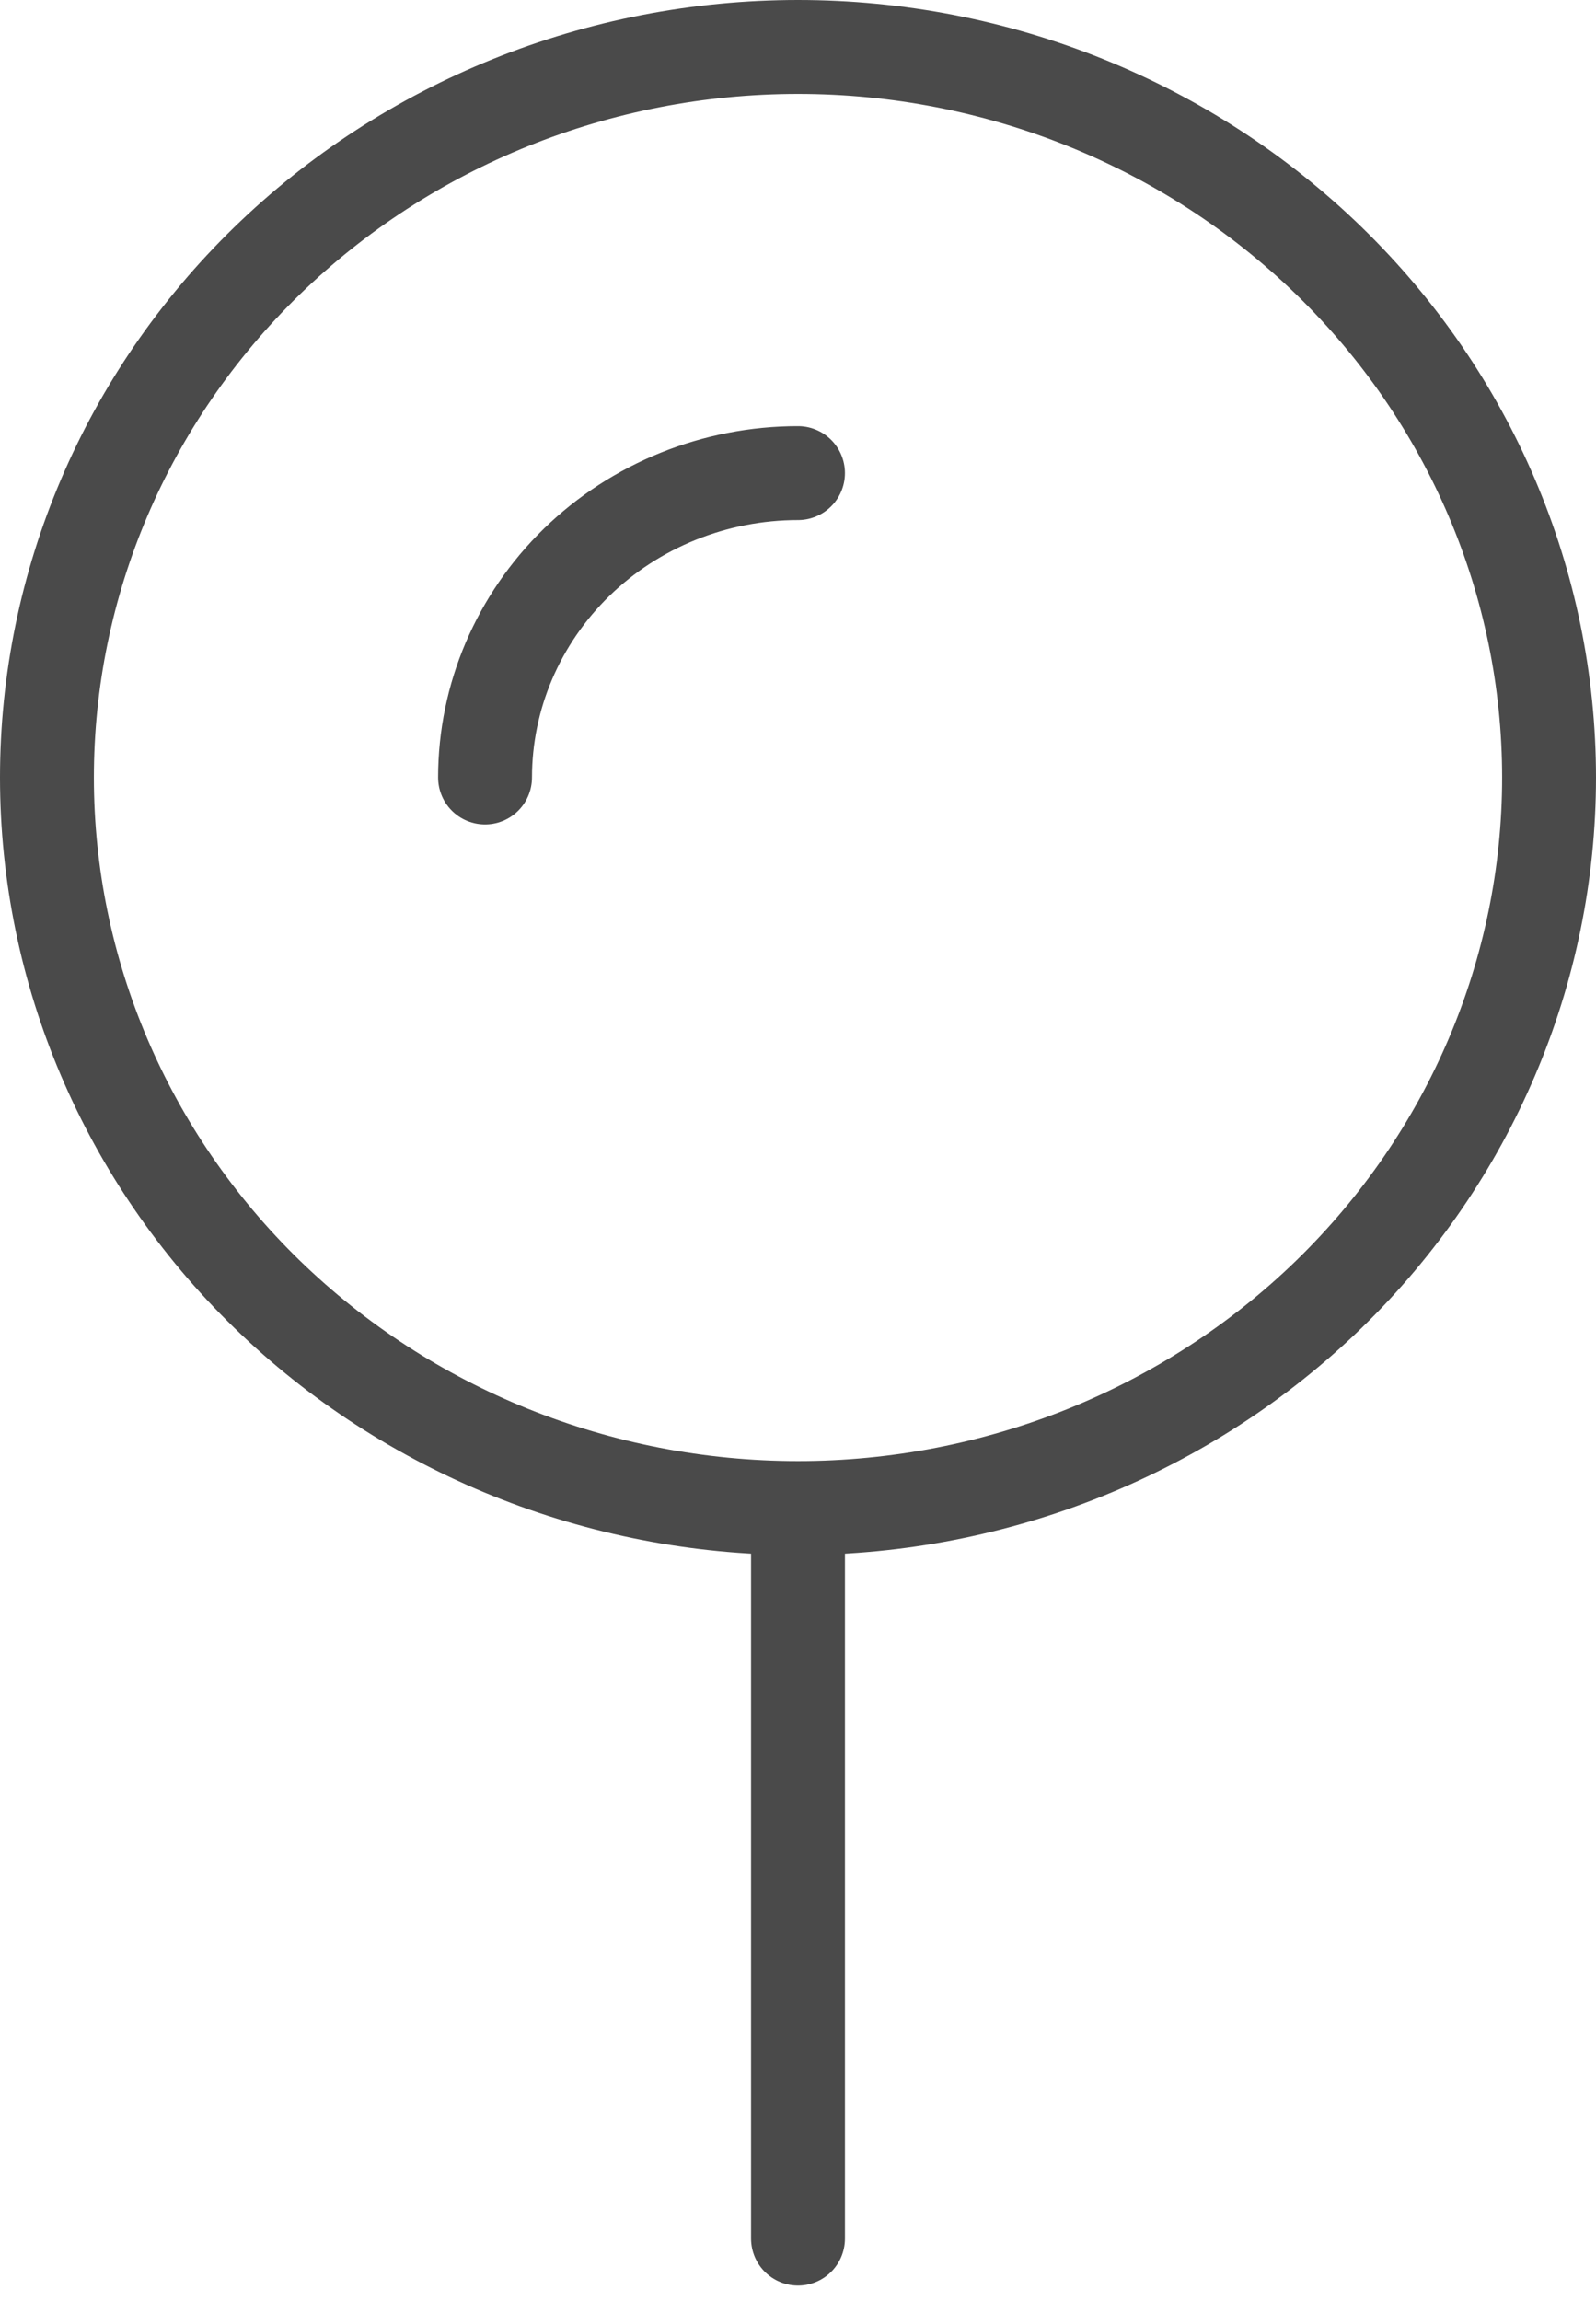
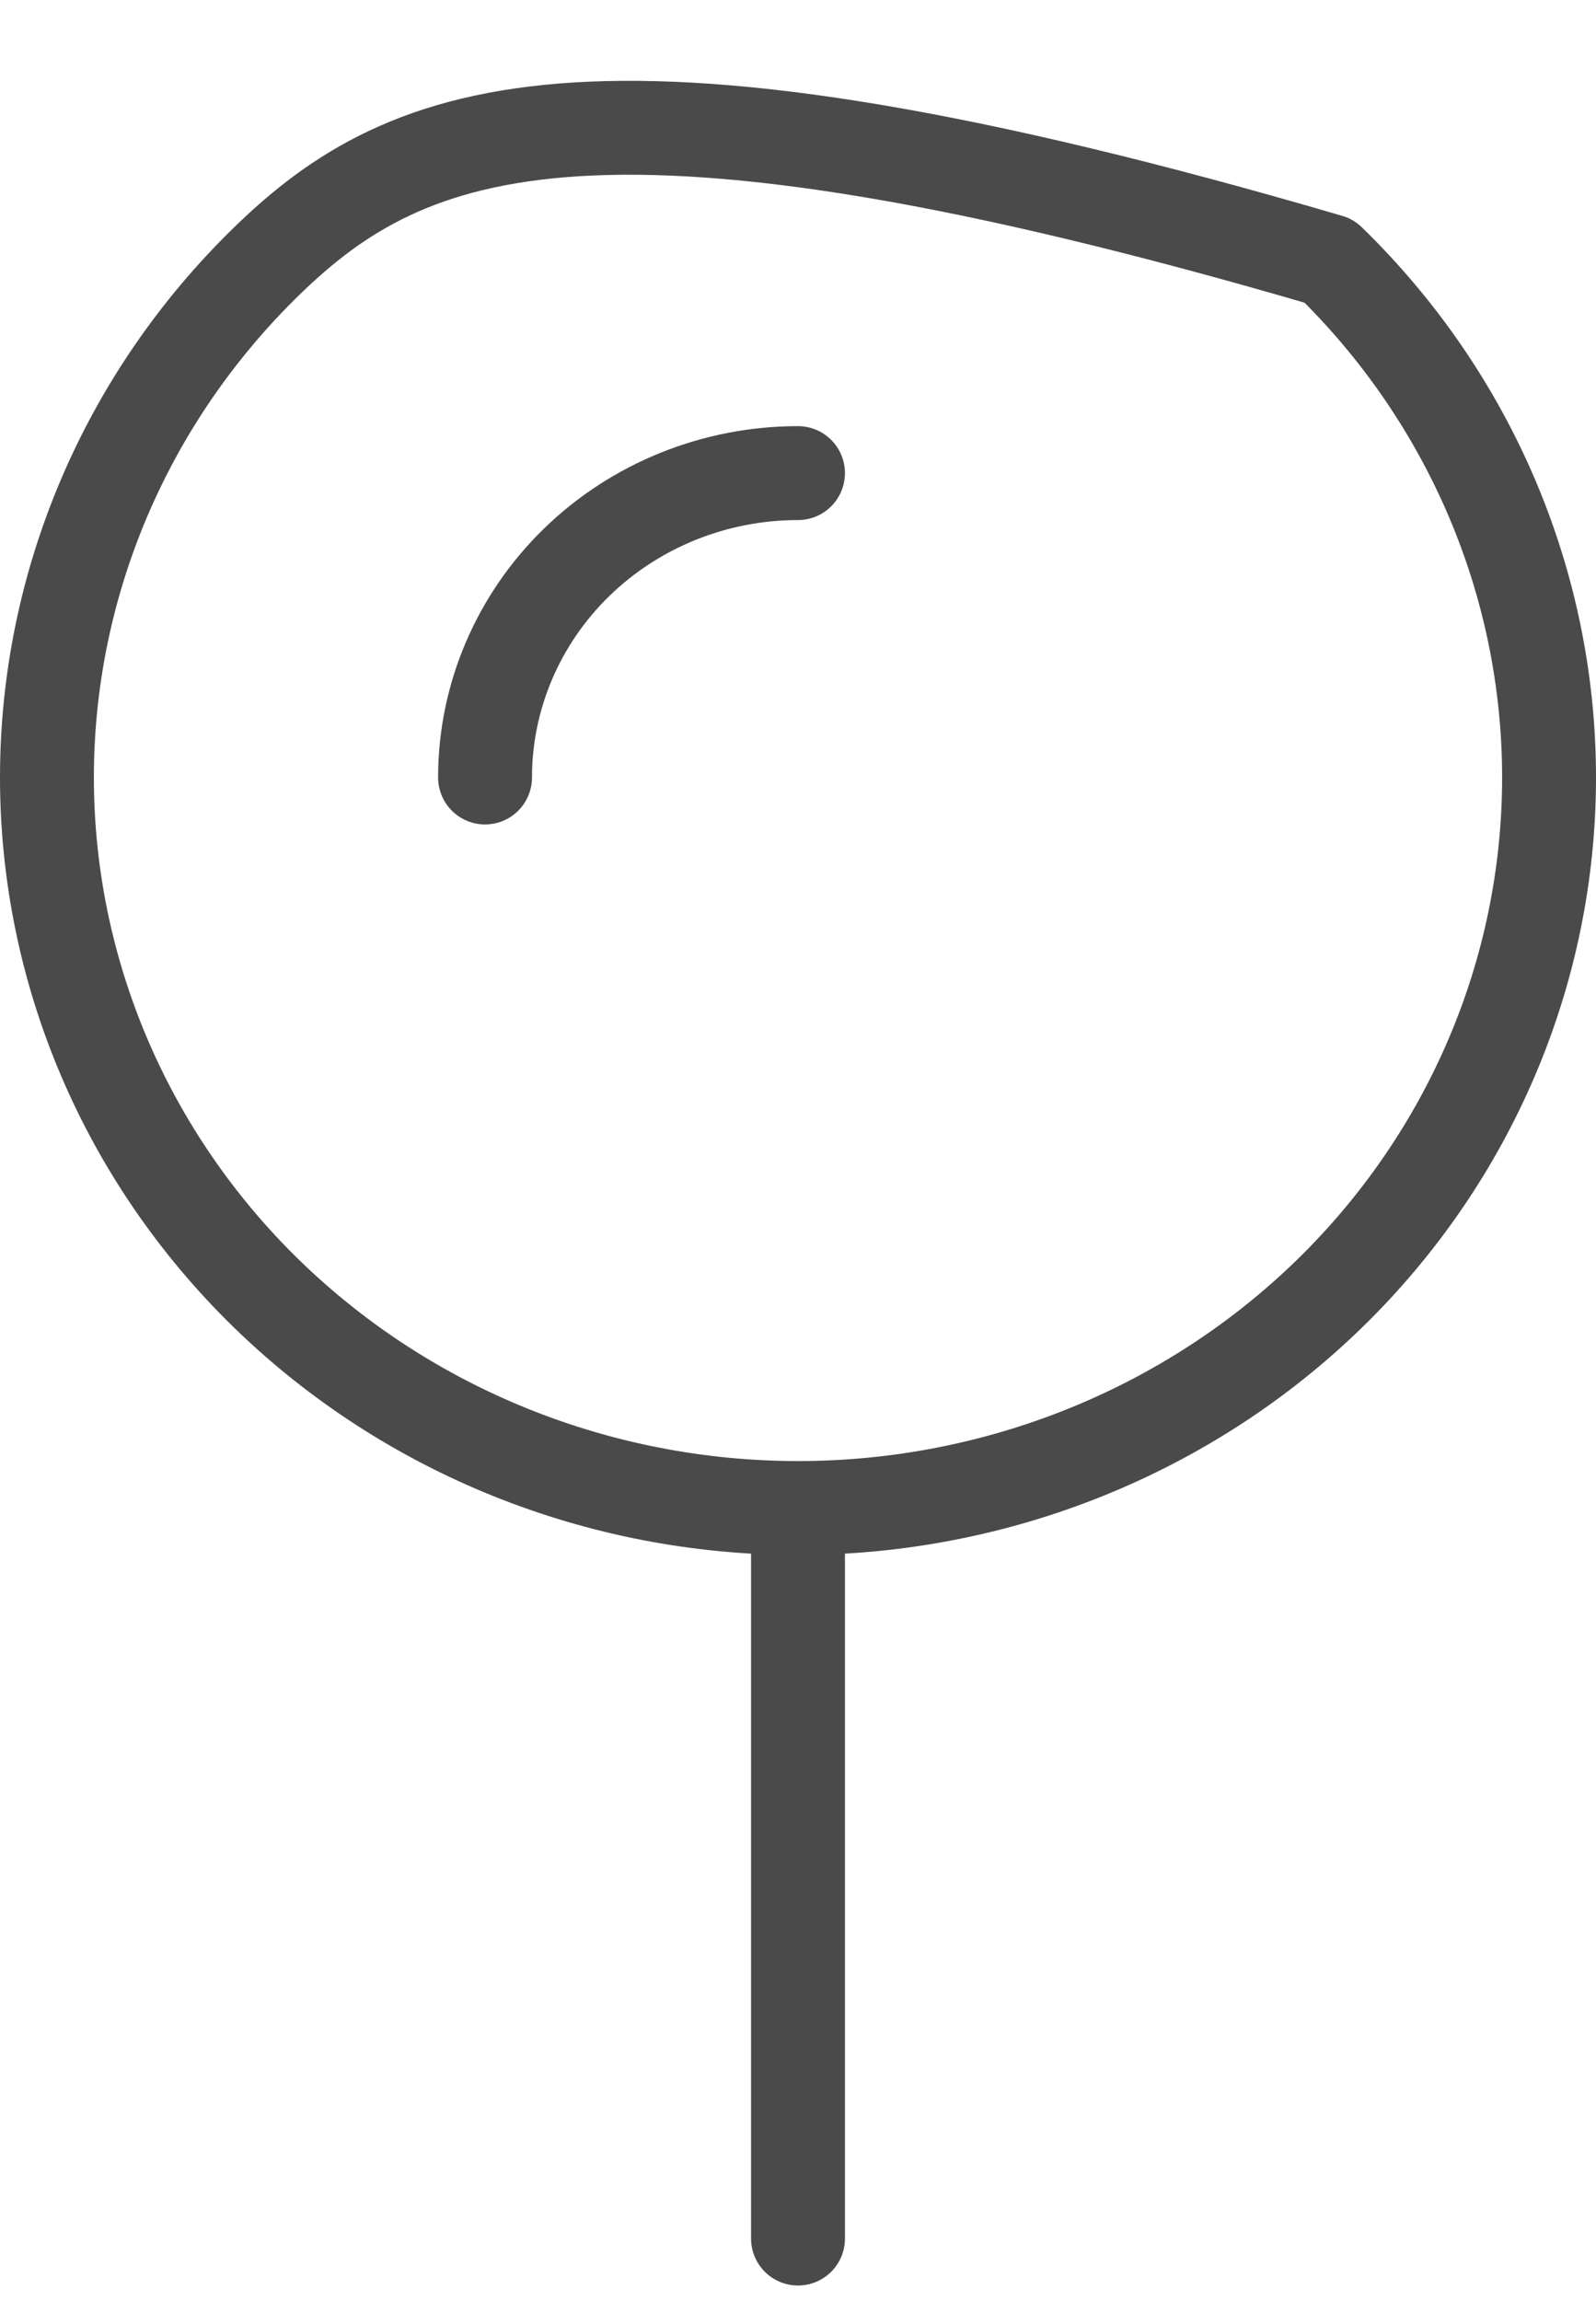
<svg xmlns="http://www.w3.org/2000/svg" width="34" height="49" viewBox="0 0 34 49" fill="none">
-   <path d="M17 32.114C21.244 32.114 25.313 30.475 28.314 27.558C31.314 24.64 33 20.683 33 16.557C33 12.431 31.314 8.474 28.314 5.557C25.313 2.639 21.244 1 17 1C12.757 1 8.687 2.639 5.686 5.557C2.686 8.474 1 12.431 1 16.557C1 20.683 2.686 24.64 5.686 27.558C8.687 30.475 12.757 32.114 17 32.114ZM17 32.114V47.671M10.333 16.557C10.333 14.838 11.036 13.189 12.286 11.973C13.536 10.758 15.232 10.075 17 10.075" stroke="#4A4A4A" stroke-width="2" stroke-linecap="round" stroke-linejoin="round" />
+   <path d="M17 32.114C21.244 32.114 25.313 30.475 28.314 27.558C31.314 24.64 33 20.683 33 16.557C33 12.431 31.314 8.474 28.314 5.557C12.757 1 8.687 2.639 5.686 5.557C2.686 8.474 1 12.431 1 16.557C1 20.683 2.686 24.64 5.686 27.558C8.687 30.475 12.757 32.114 17 32.114ZM17 32.114V47.671M10.333 16.557C10.333 14.838 11.036 13.189 12.286 11.973C13.536 10.758 15.232 10.075 17 10.075" stroke="#4A4A4A" stroke-width="2" stroke-linecap="round" stroke-linejoin="round" />
</svg>